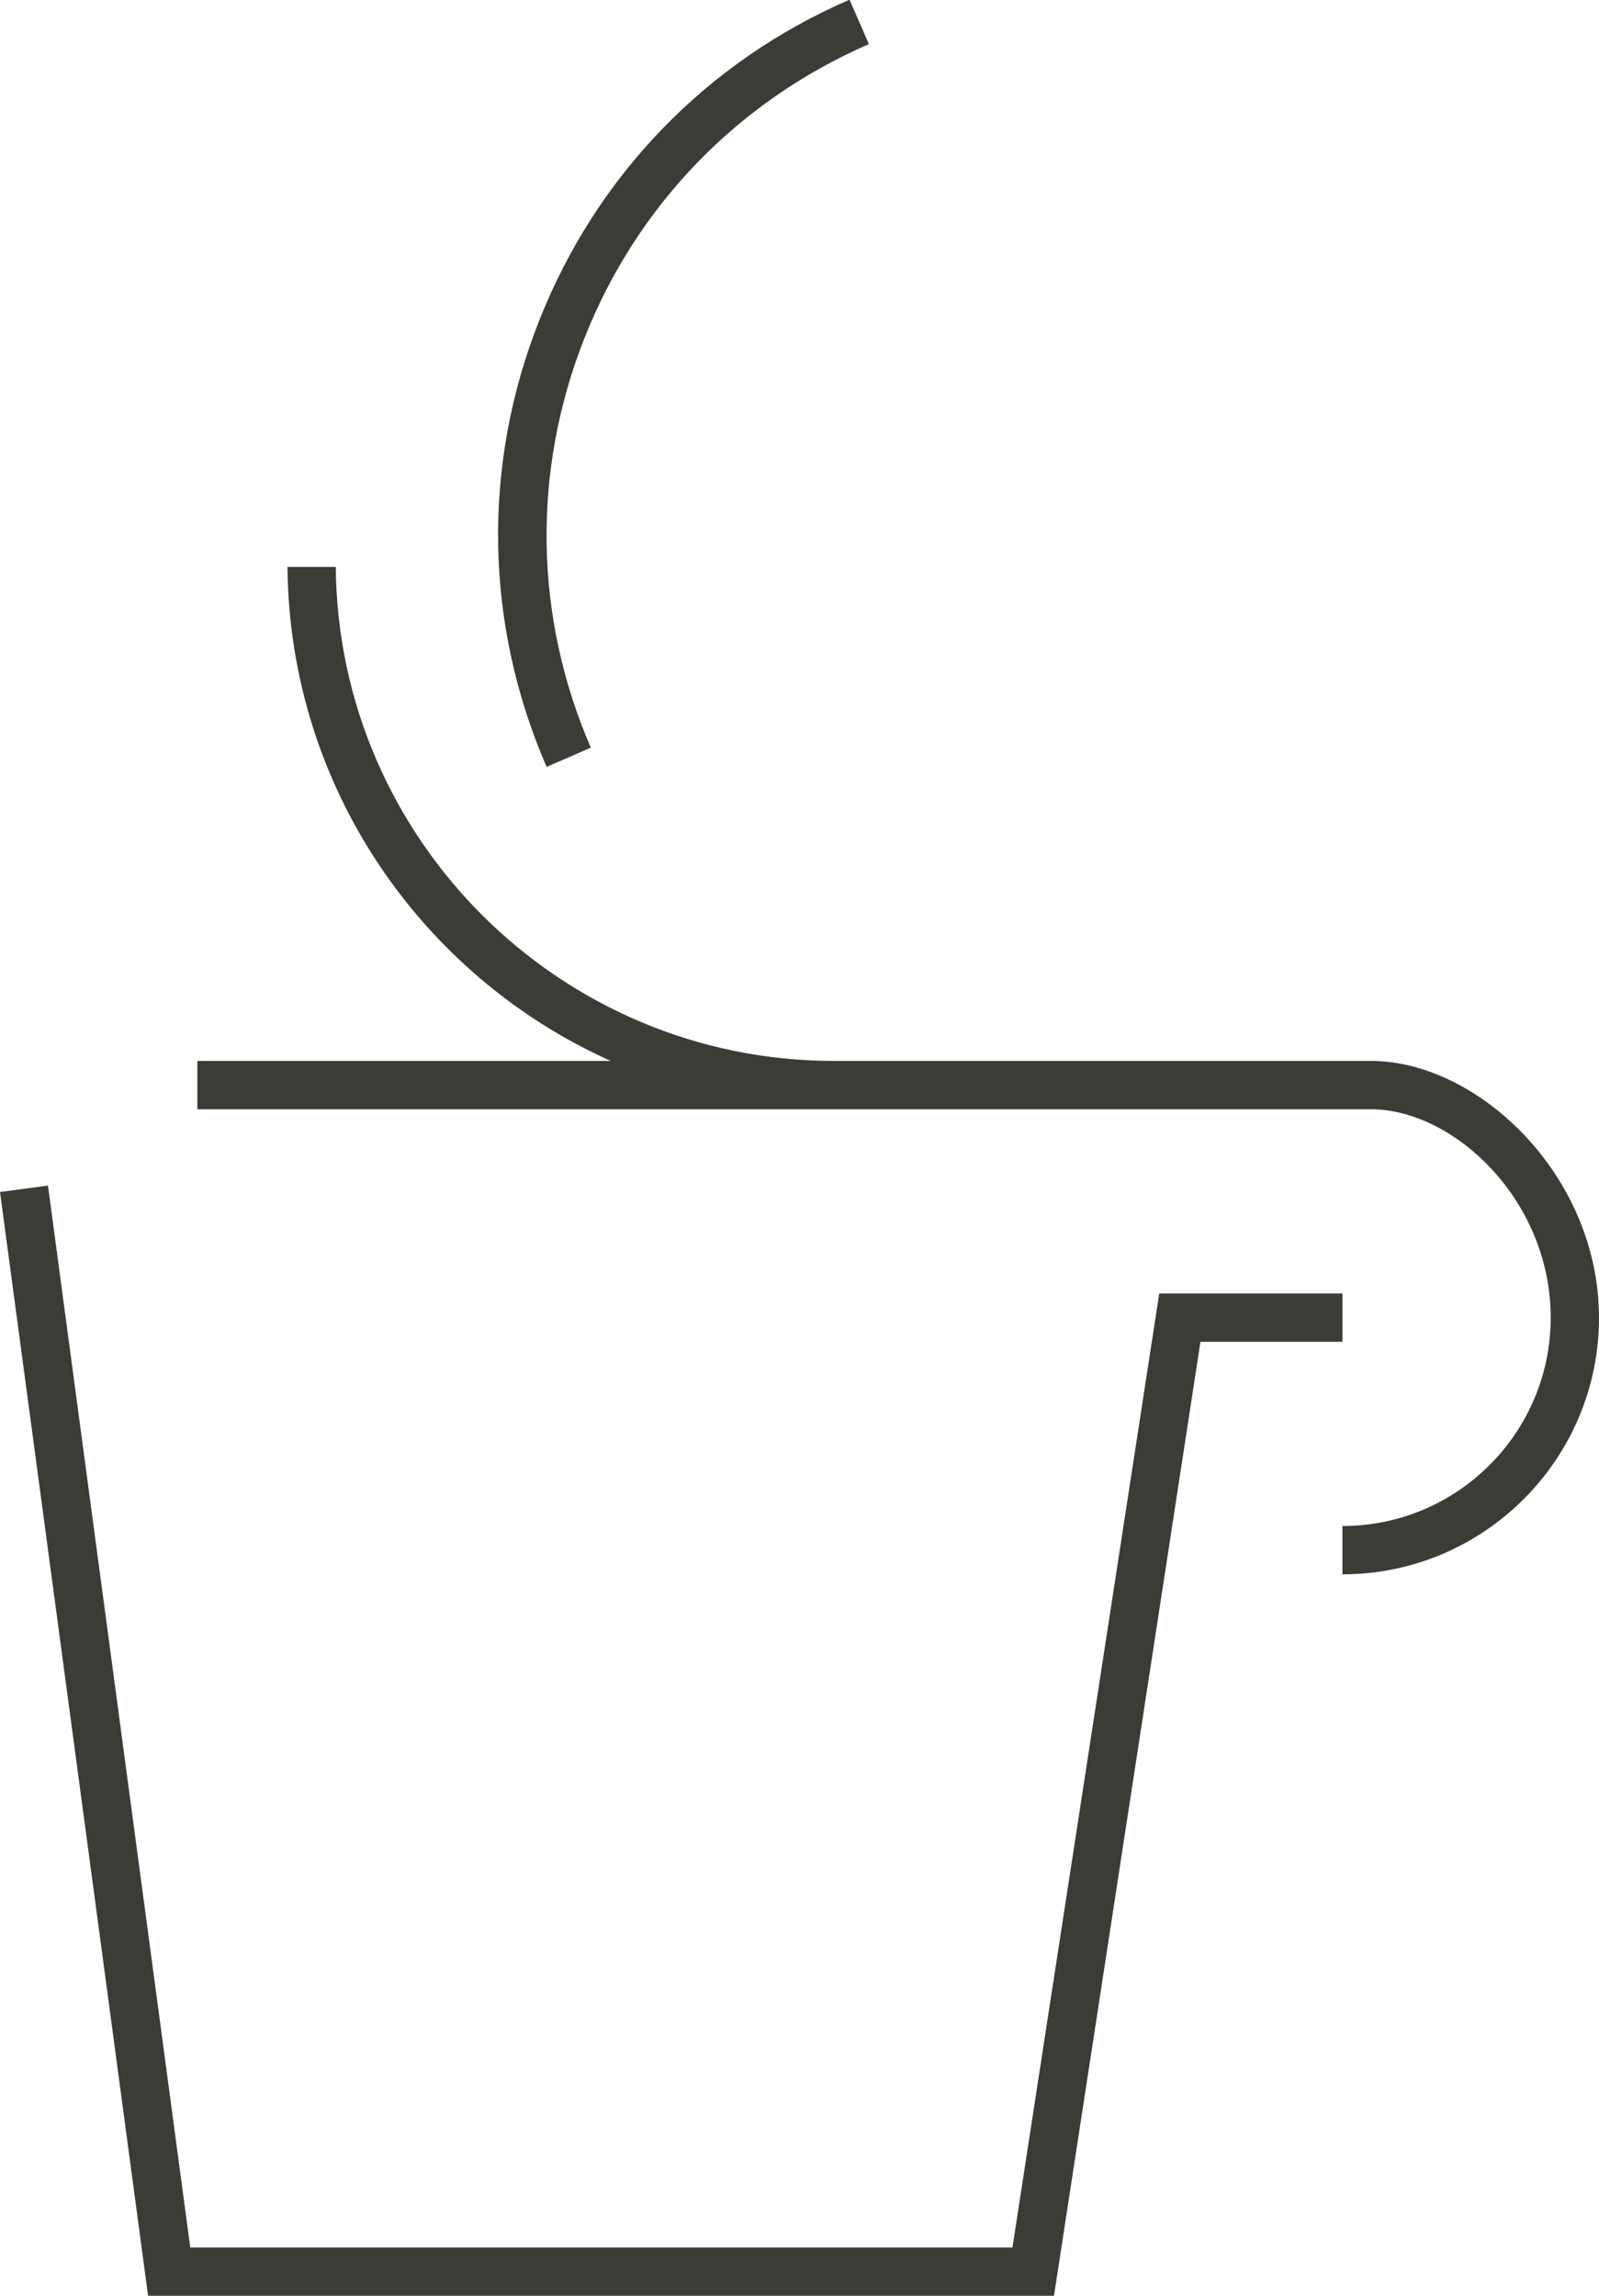
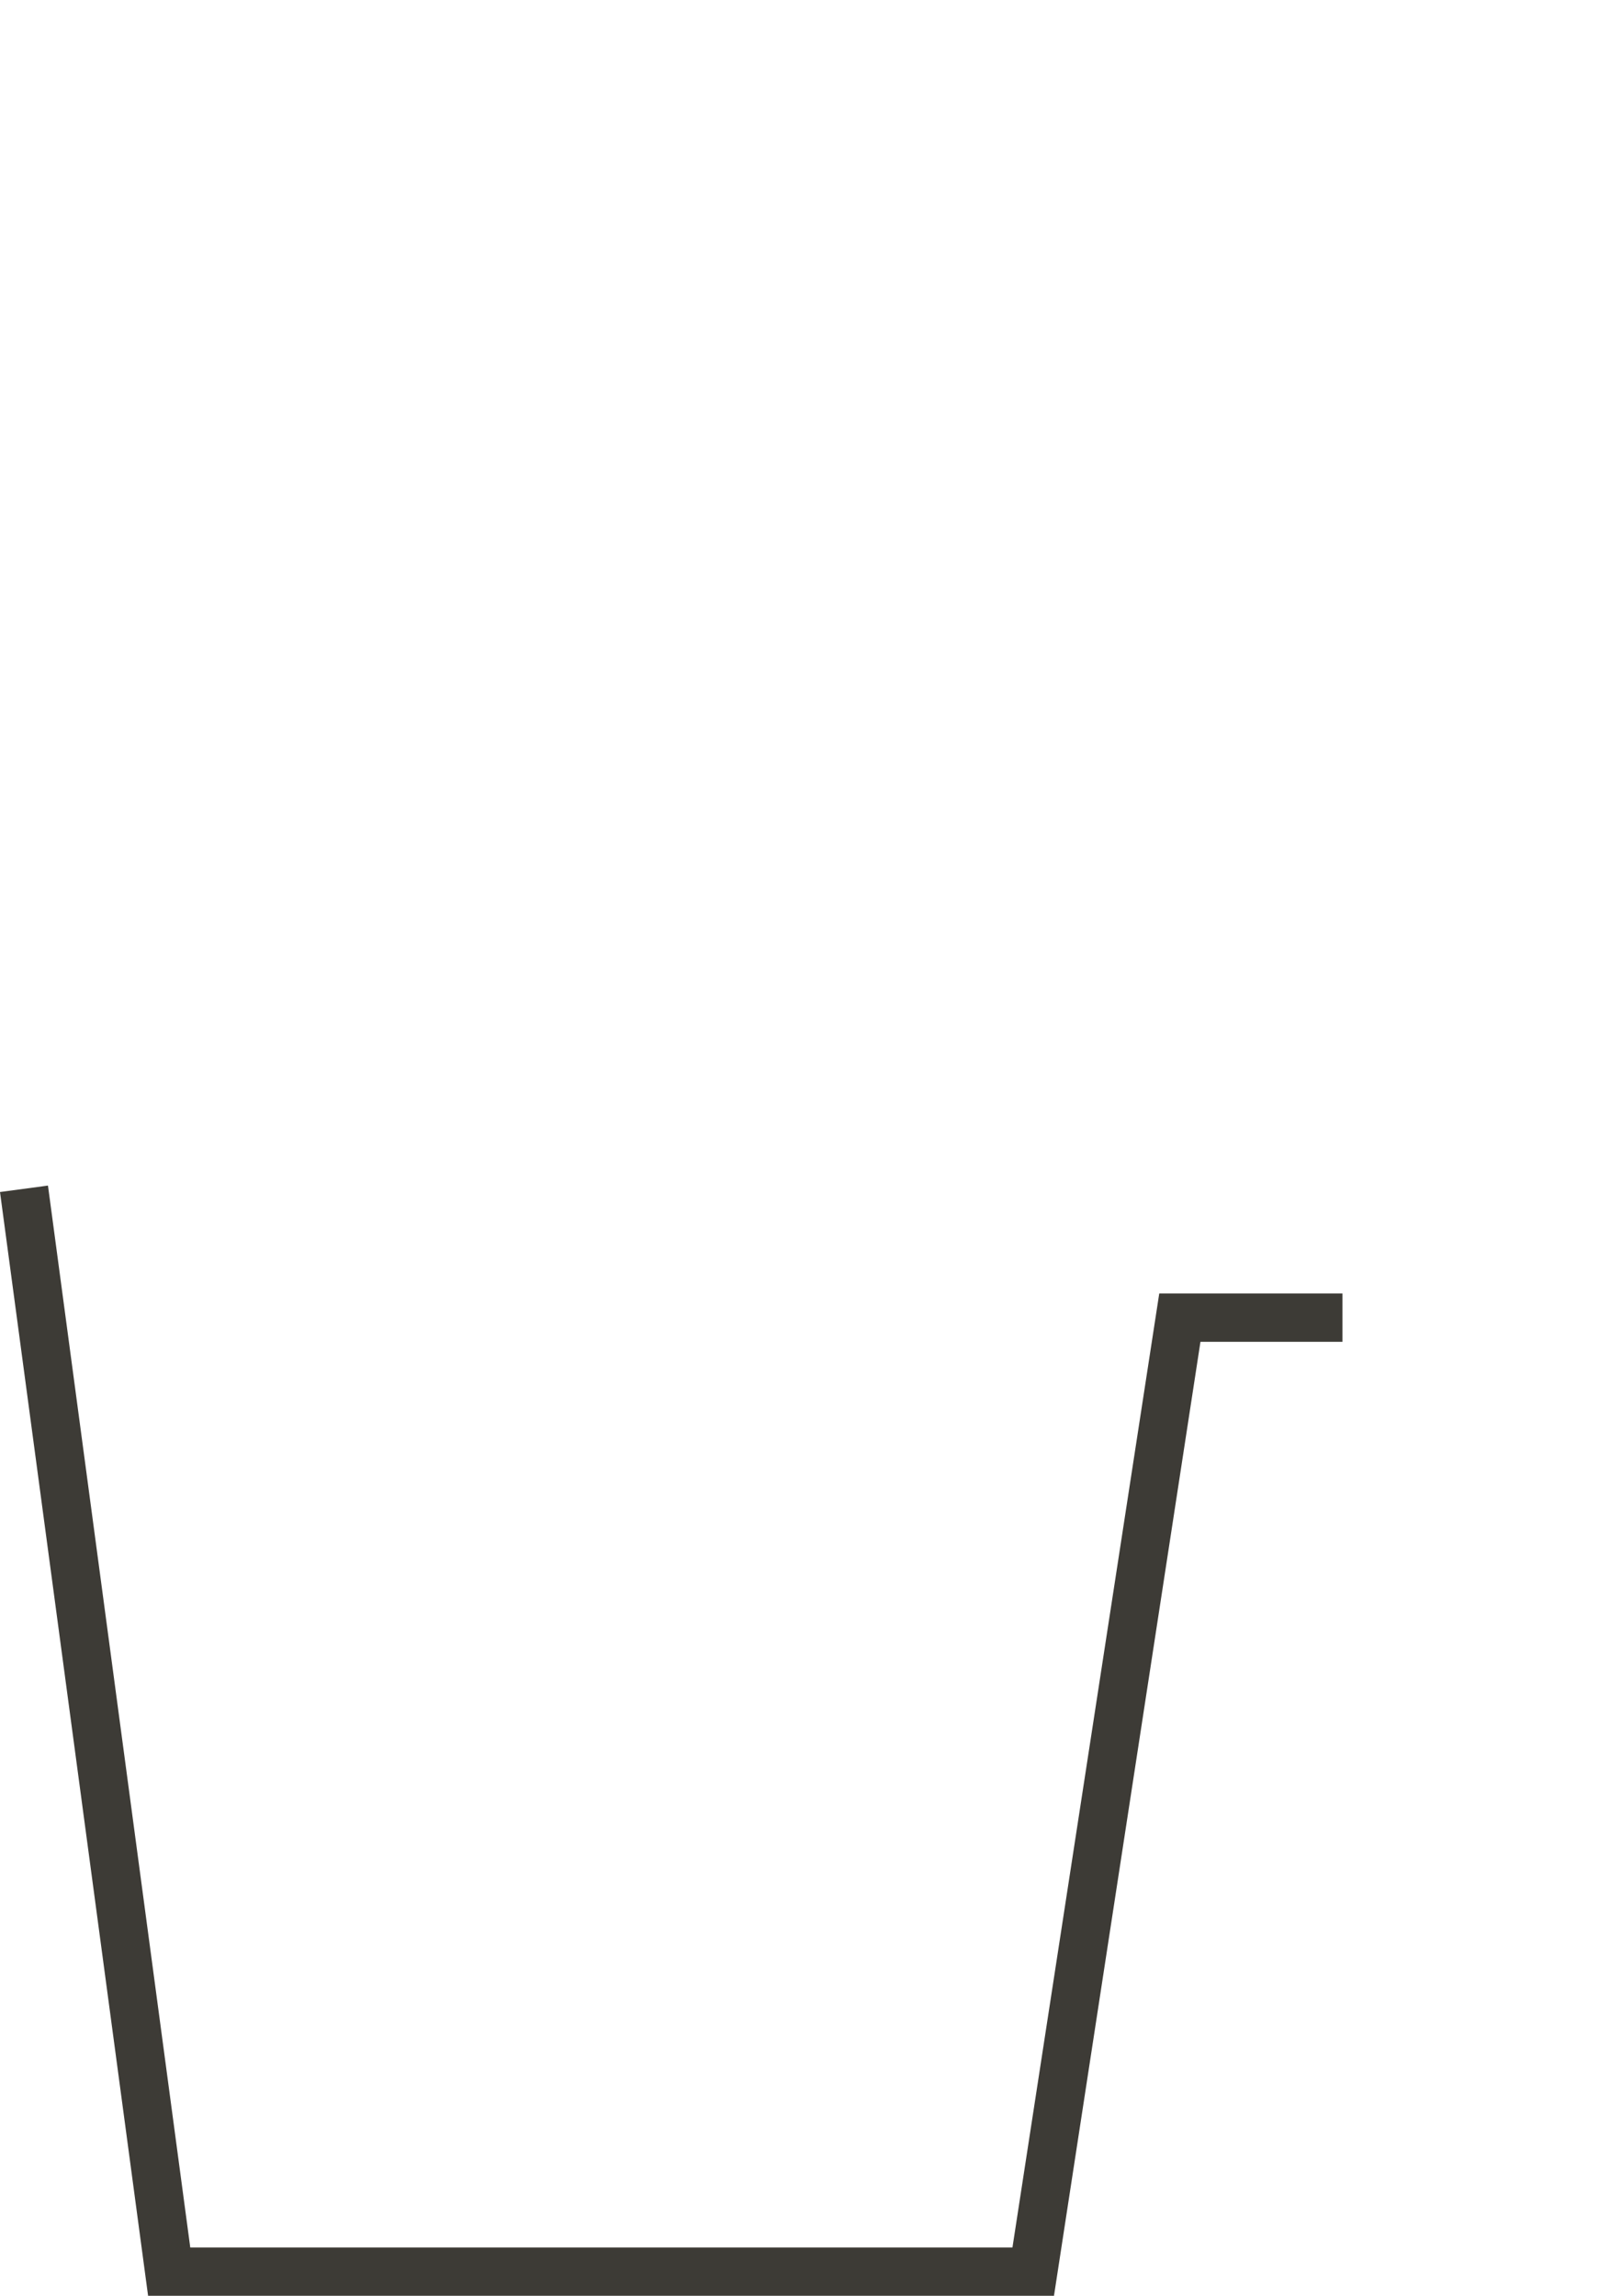
<svg xmlns="http://www.w3.org/2000/svg" id="Capa_1" data-name="Capa 1" viewBox="0 0 49.67 71.28">
  <defs>
    <style>      .cls-1 {        fill: #3d3b36;      }    </style>
  </defs>
-   <path class="cls-1" d="M48.17,40.91c0,3.57-2.9,6.47-6.47,6.47v1.5c4.39,0,7.97-3.57,7.97-7.97s-3.74-7.97-7.09-7.97h-16.55s-.09,0-.13,0c-8.47,0-15.4-6.86-15.47-15.34h-1.5c.06,6.85,4.18,12.71,10.04,15.34H6.13v1.5h36.45c2.58,0,5.59,2.82,5.59,6.47Z" />
  <polygon class="cls-1" points="32.74 71.28 37.29 41.66 41.7 41.66 41.7 40.16 36.01 40.16 31.45 69.78 5.91 69.78 1.49 36.81 0 37.01 4.6 71.28 32.74 71.28" />
-   <path class="cls-1" d="M18.36,23.23c-1.77-4.07-1.84-8.59-.21-12.72,1.63-4.13,4.77-7.37,8.84-9.14l-.6-1.38c-4.44,1.92-7.86,5.46-9.64,9.96s-1.7,9.42.23,13.86l1.38-.6Z" />
</svg>